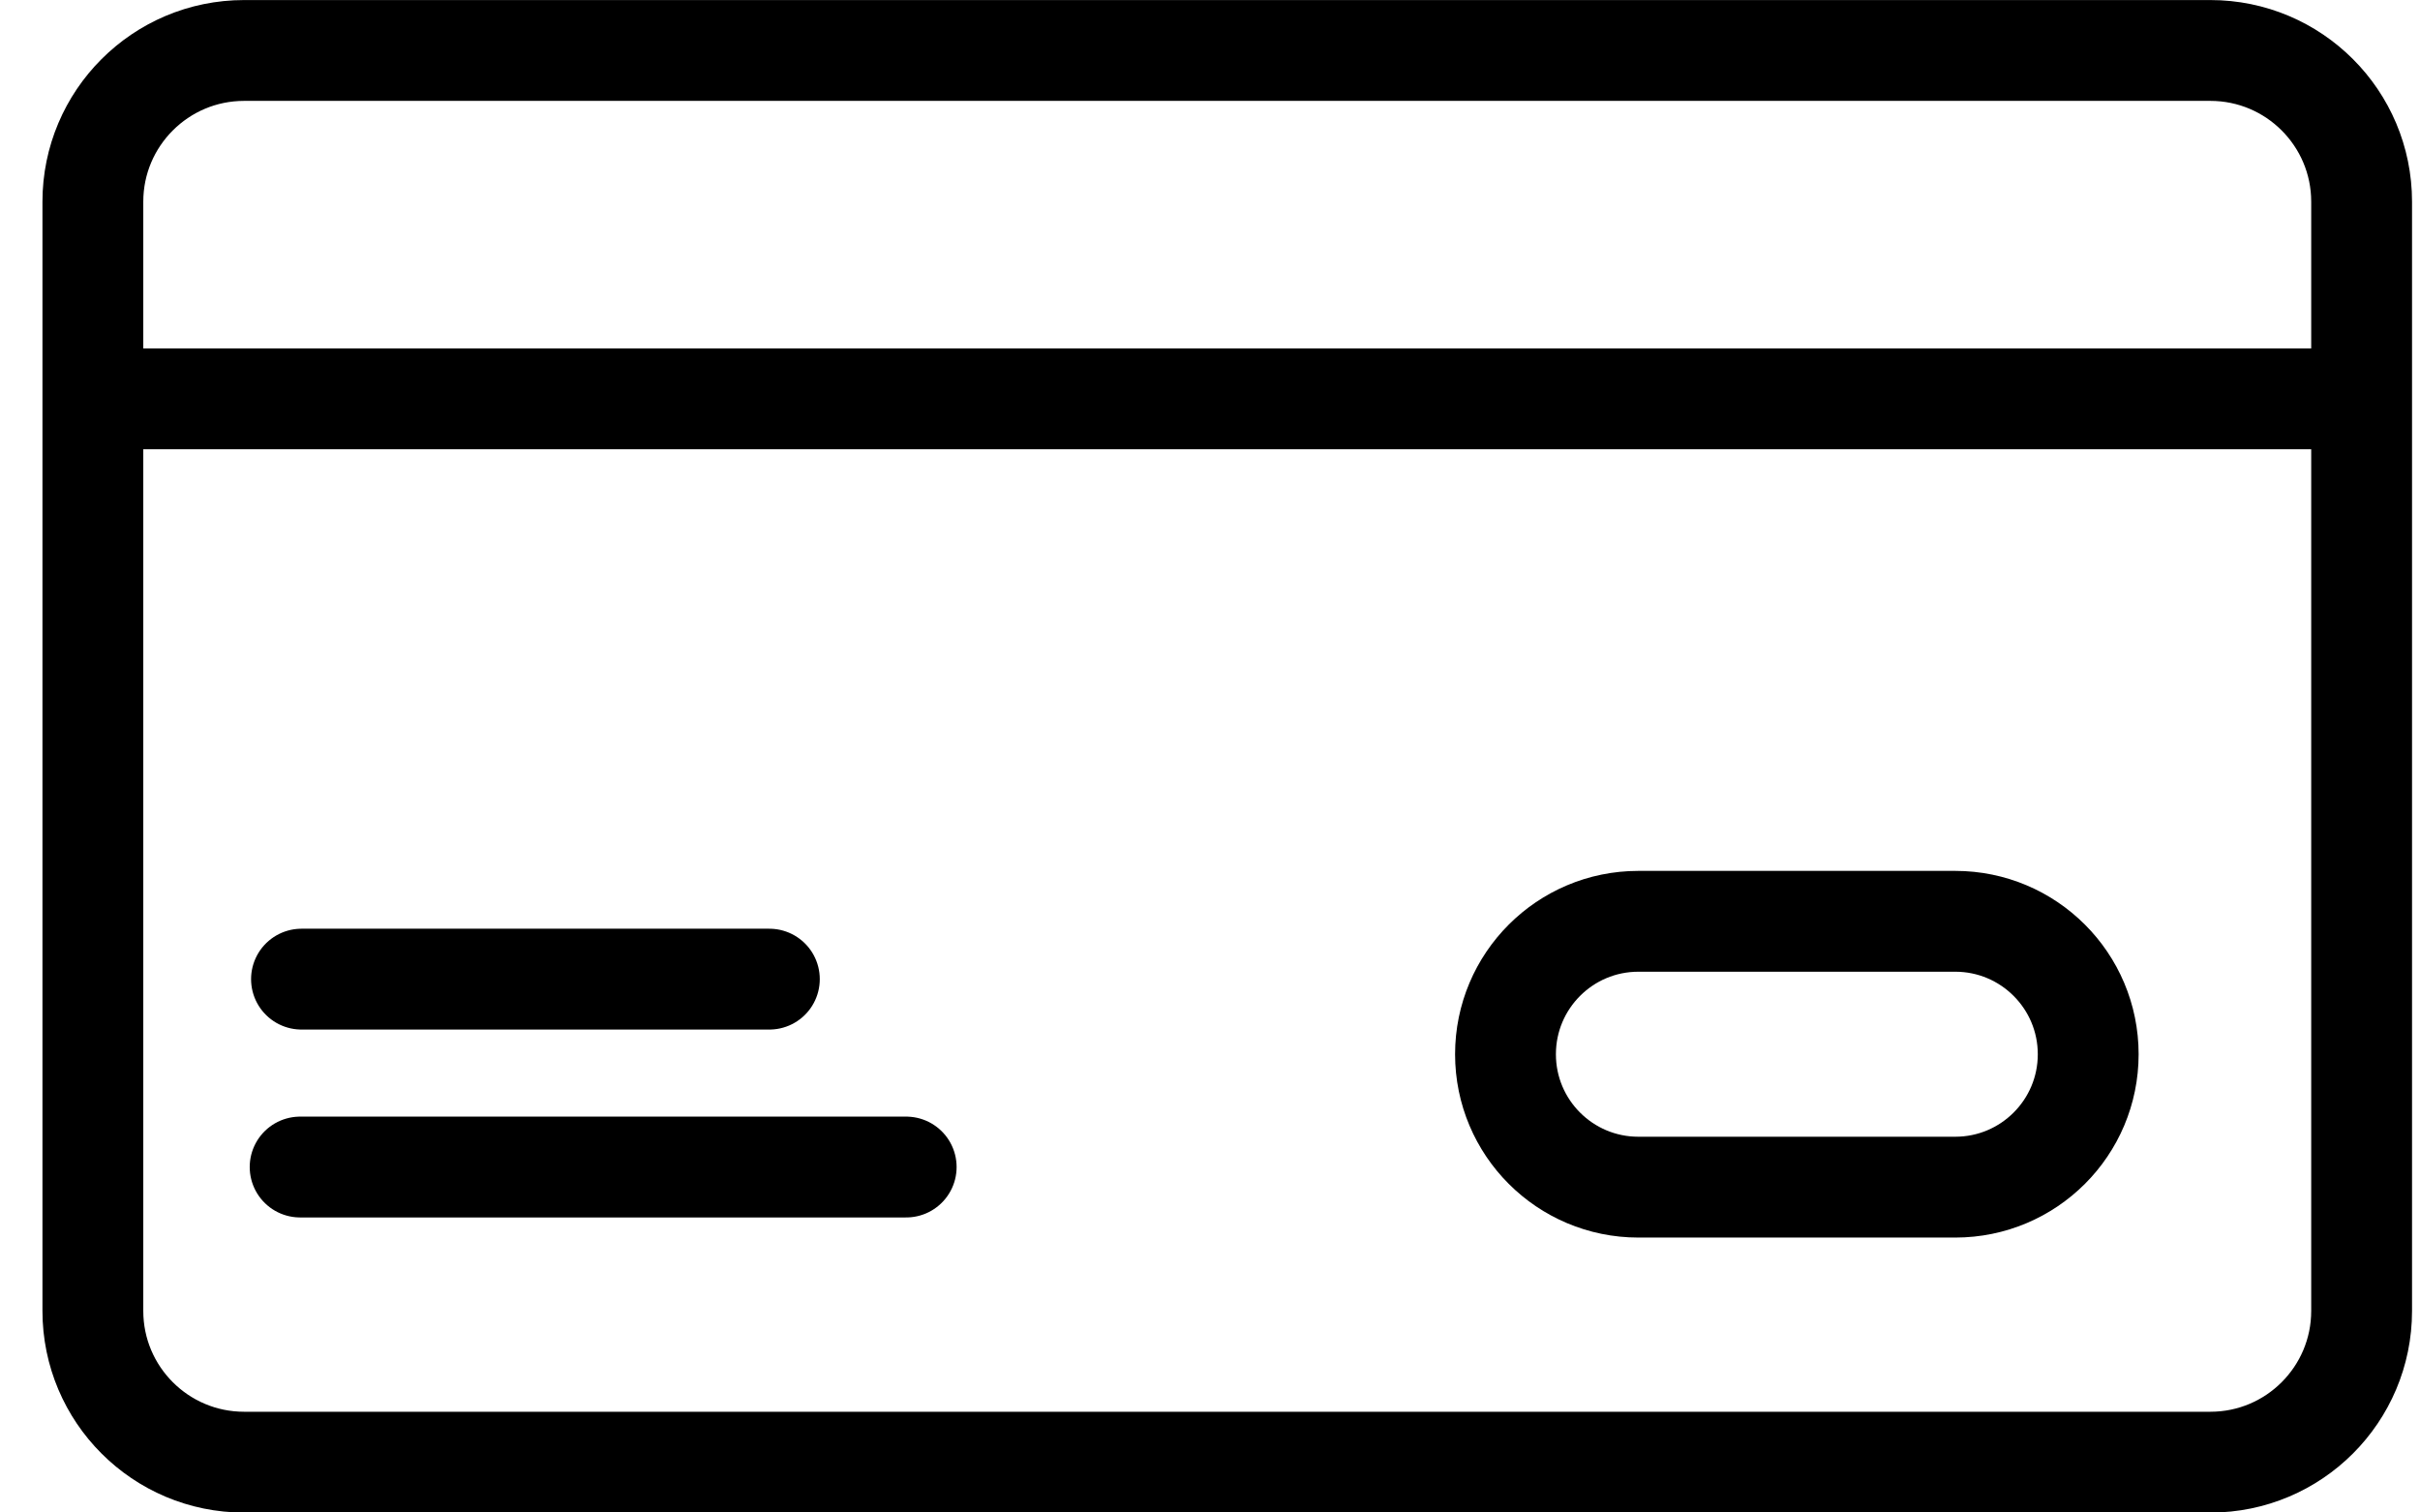
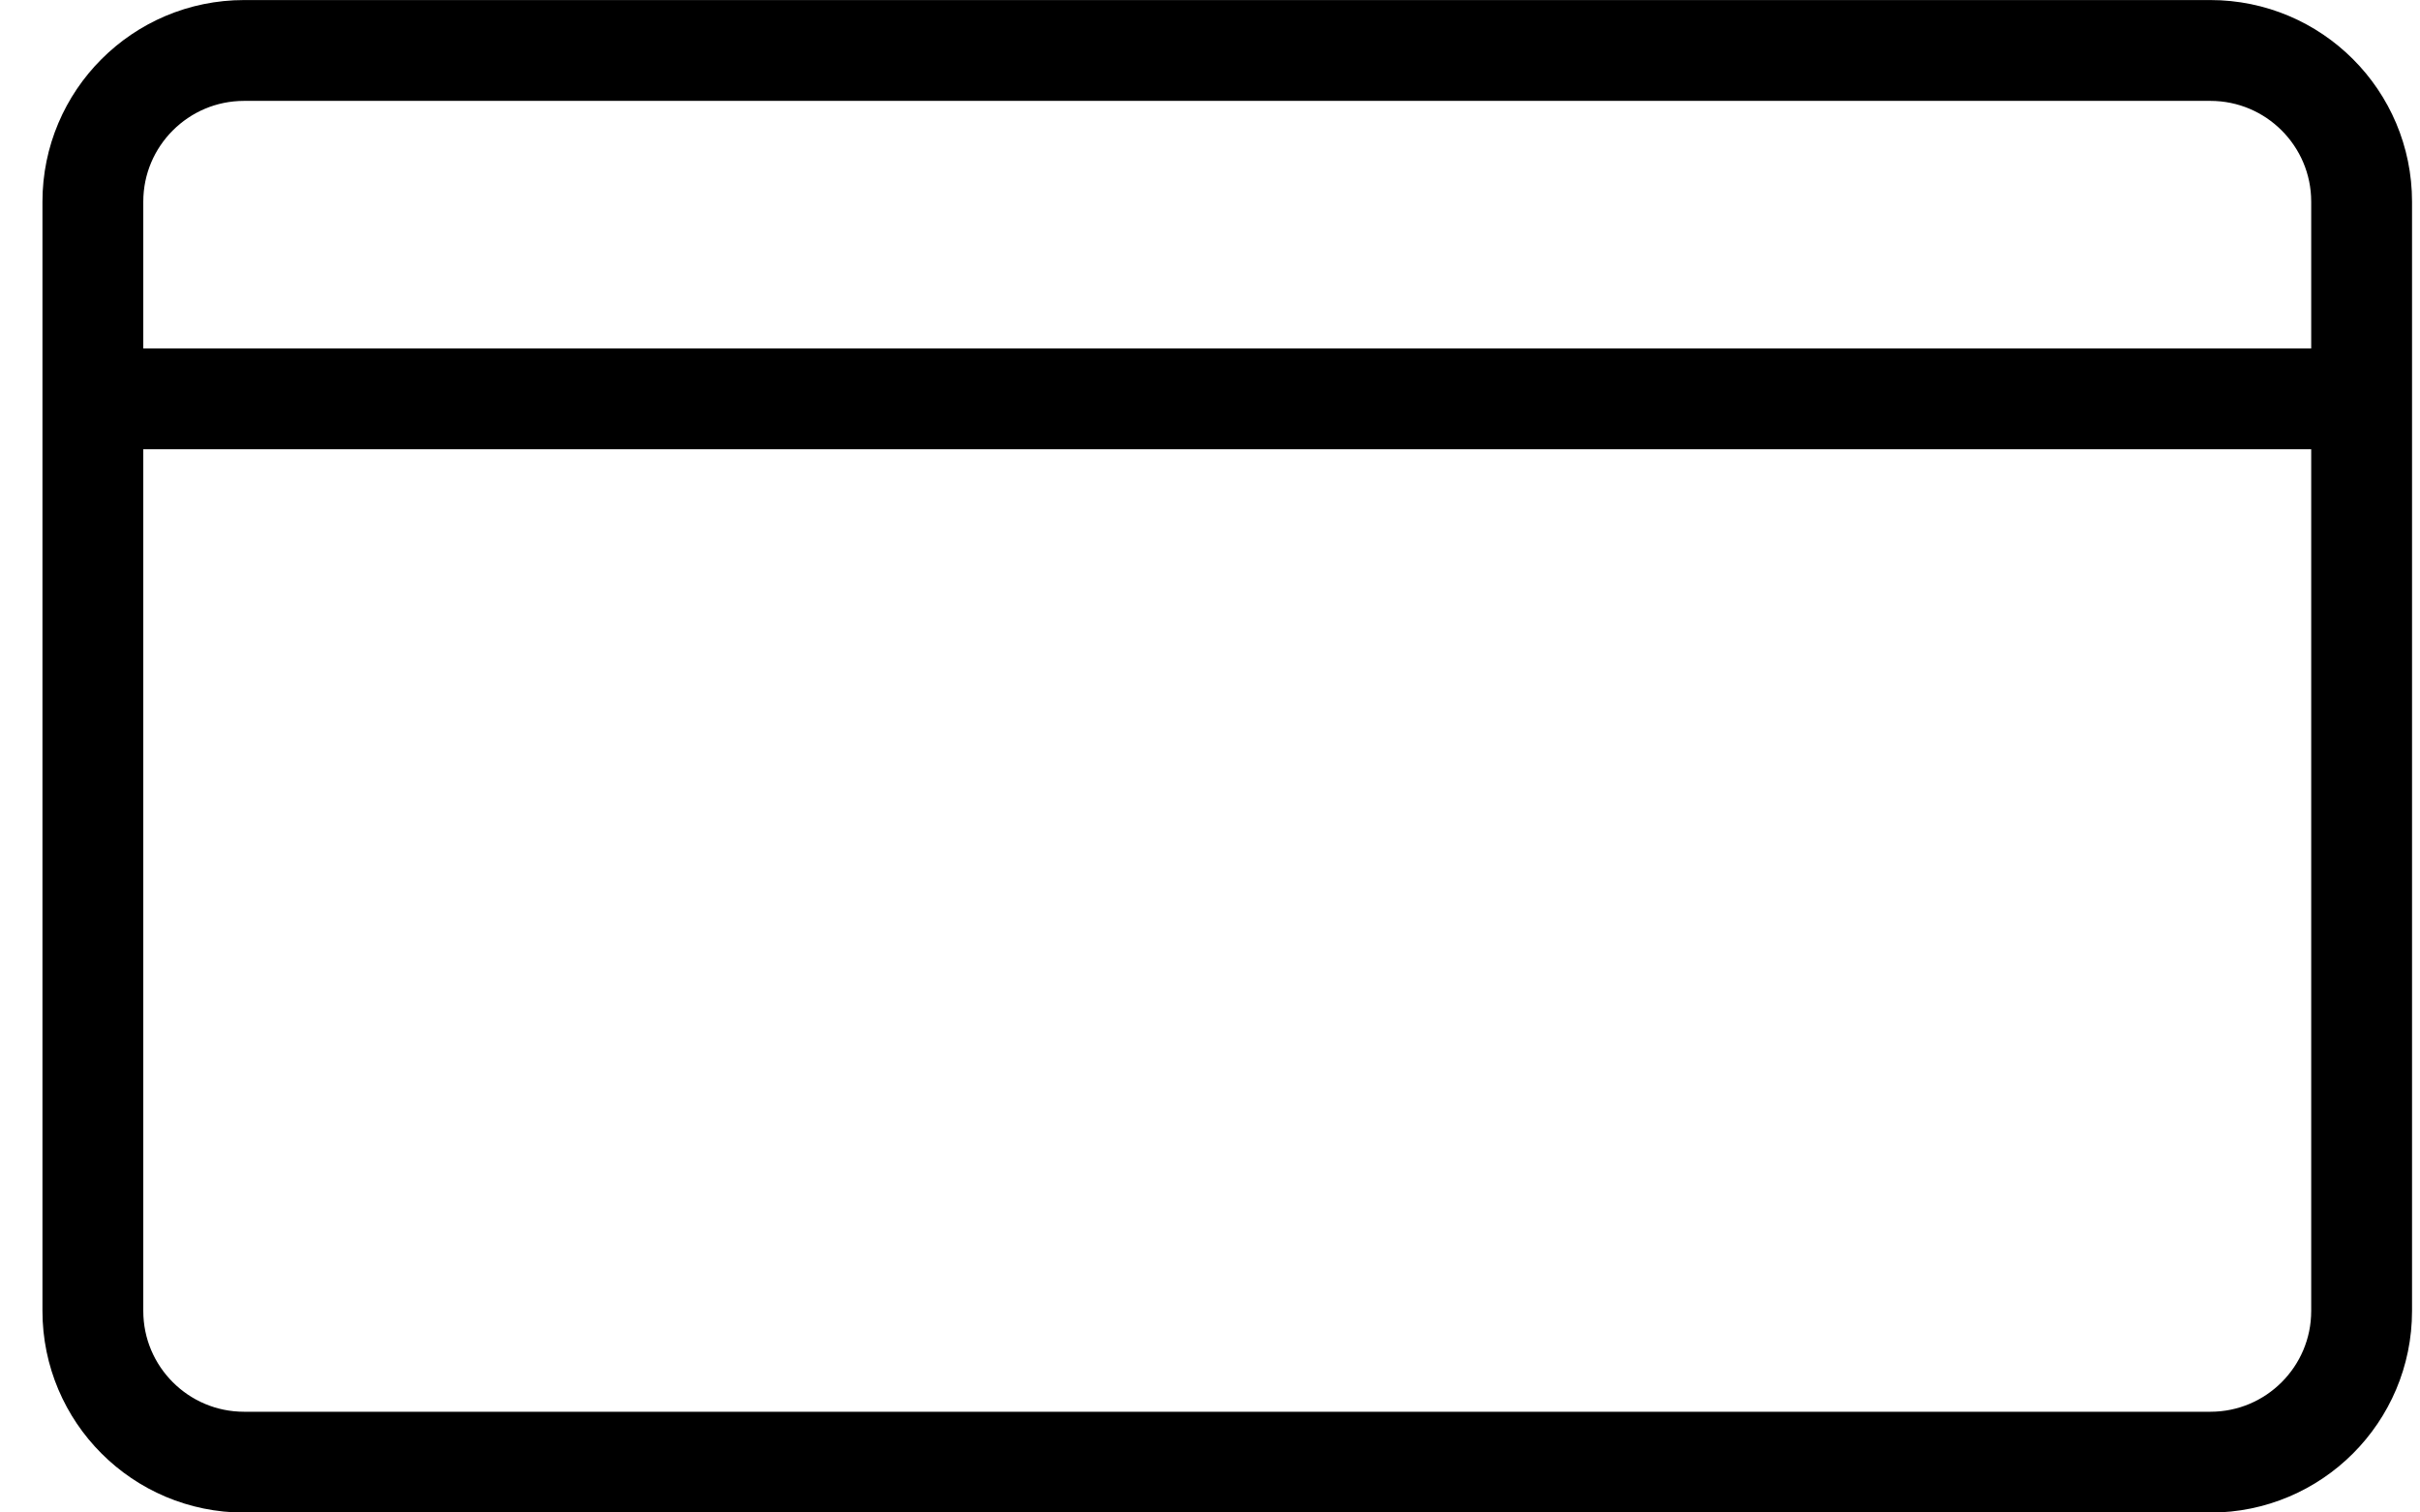
<svg xmlns="http://www.w3.org/2000/svg" fill="none" viewBox="0 0 48 30">
  <path stroke-width="2" stroke="black" d="M43.842 1.001H4.842C3.185 1.001 1.842 2.345 1.842 4.001V26.002C1.842 27.658 3.185 29.002 4.842 29.002H43.842C45.499 29.002 46.842 27.658 46.842 26.002V4.001C46.842 2.345 45.499 1.001 43.842 1.001Z" />
  <path stroke-width="2" stroke="black" d="M1.746 7.911H46.938" />
-   <path stroke-linecap="round" stroke-width="2" stroke="black" d="M5.98 19.421H15.26" />
-   <path stroke-linecap="round" stroke-width="2" stroke="black" d="M5.953 23.148H17.974" />
-   <path stroke-width="2" stroke="black" d="M38.782 18.274H32.497C31.041 18.274 29.861 19.455 29.861 20.911C29.861 22.367 31.041 23.547 32.497 23.547H38.782C40.238 23.547 41.419 22.367 41.419 20.911C41.419 19.455 40.238 18.274 38.782 18.274Z" />
</svg>